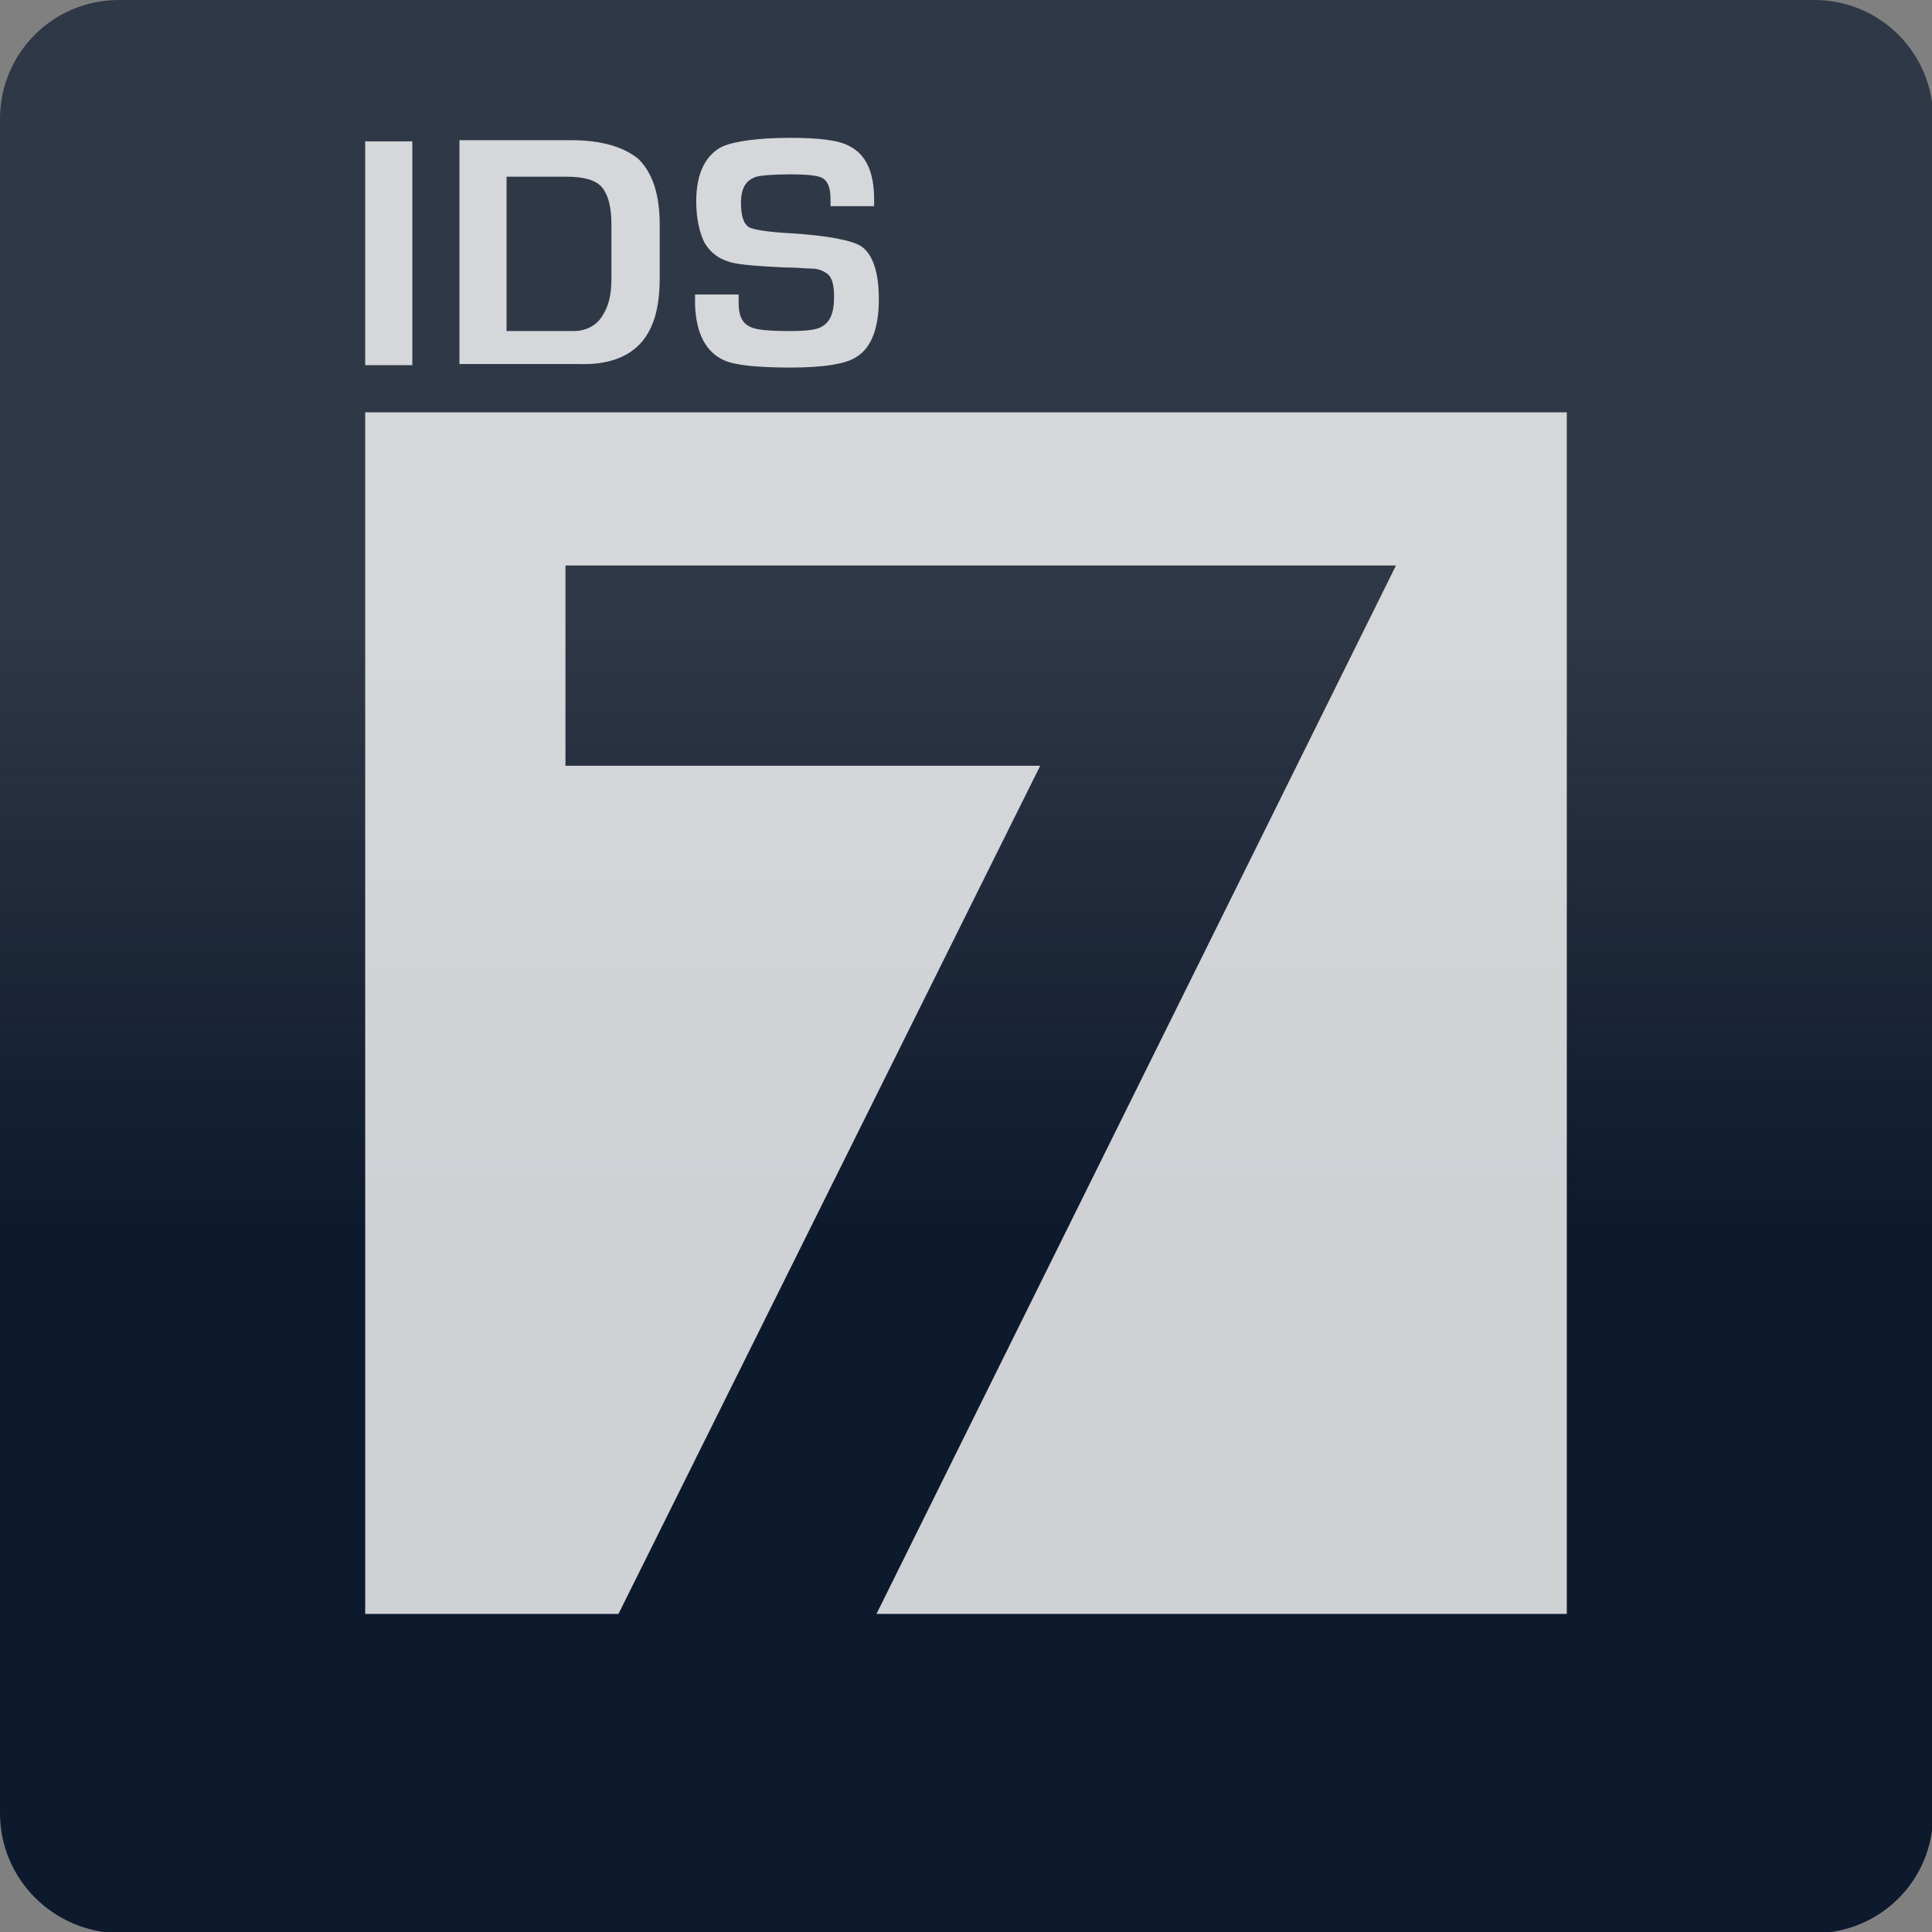
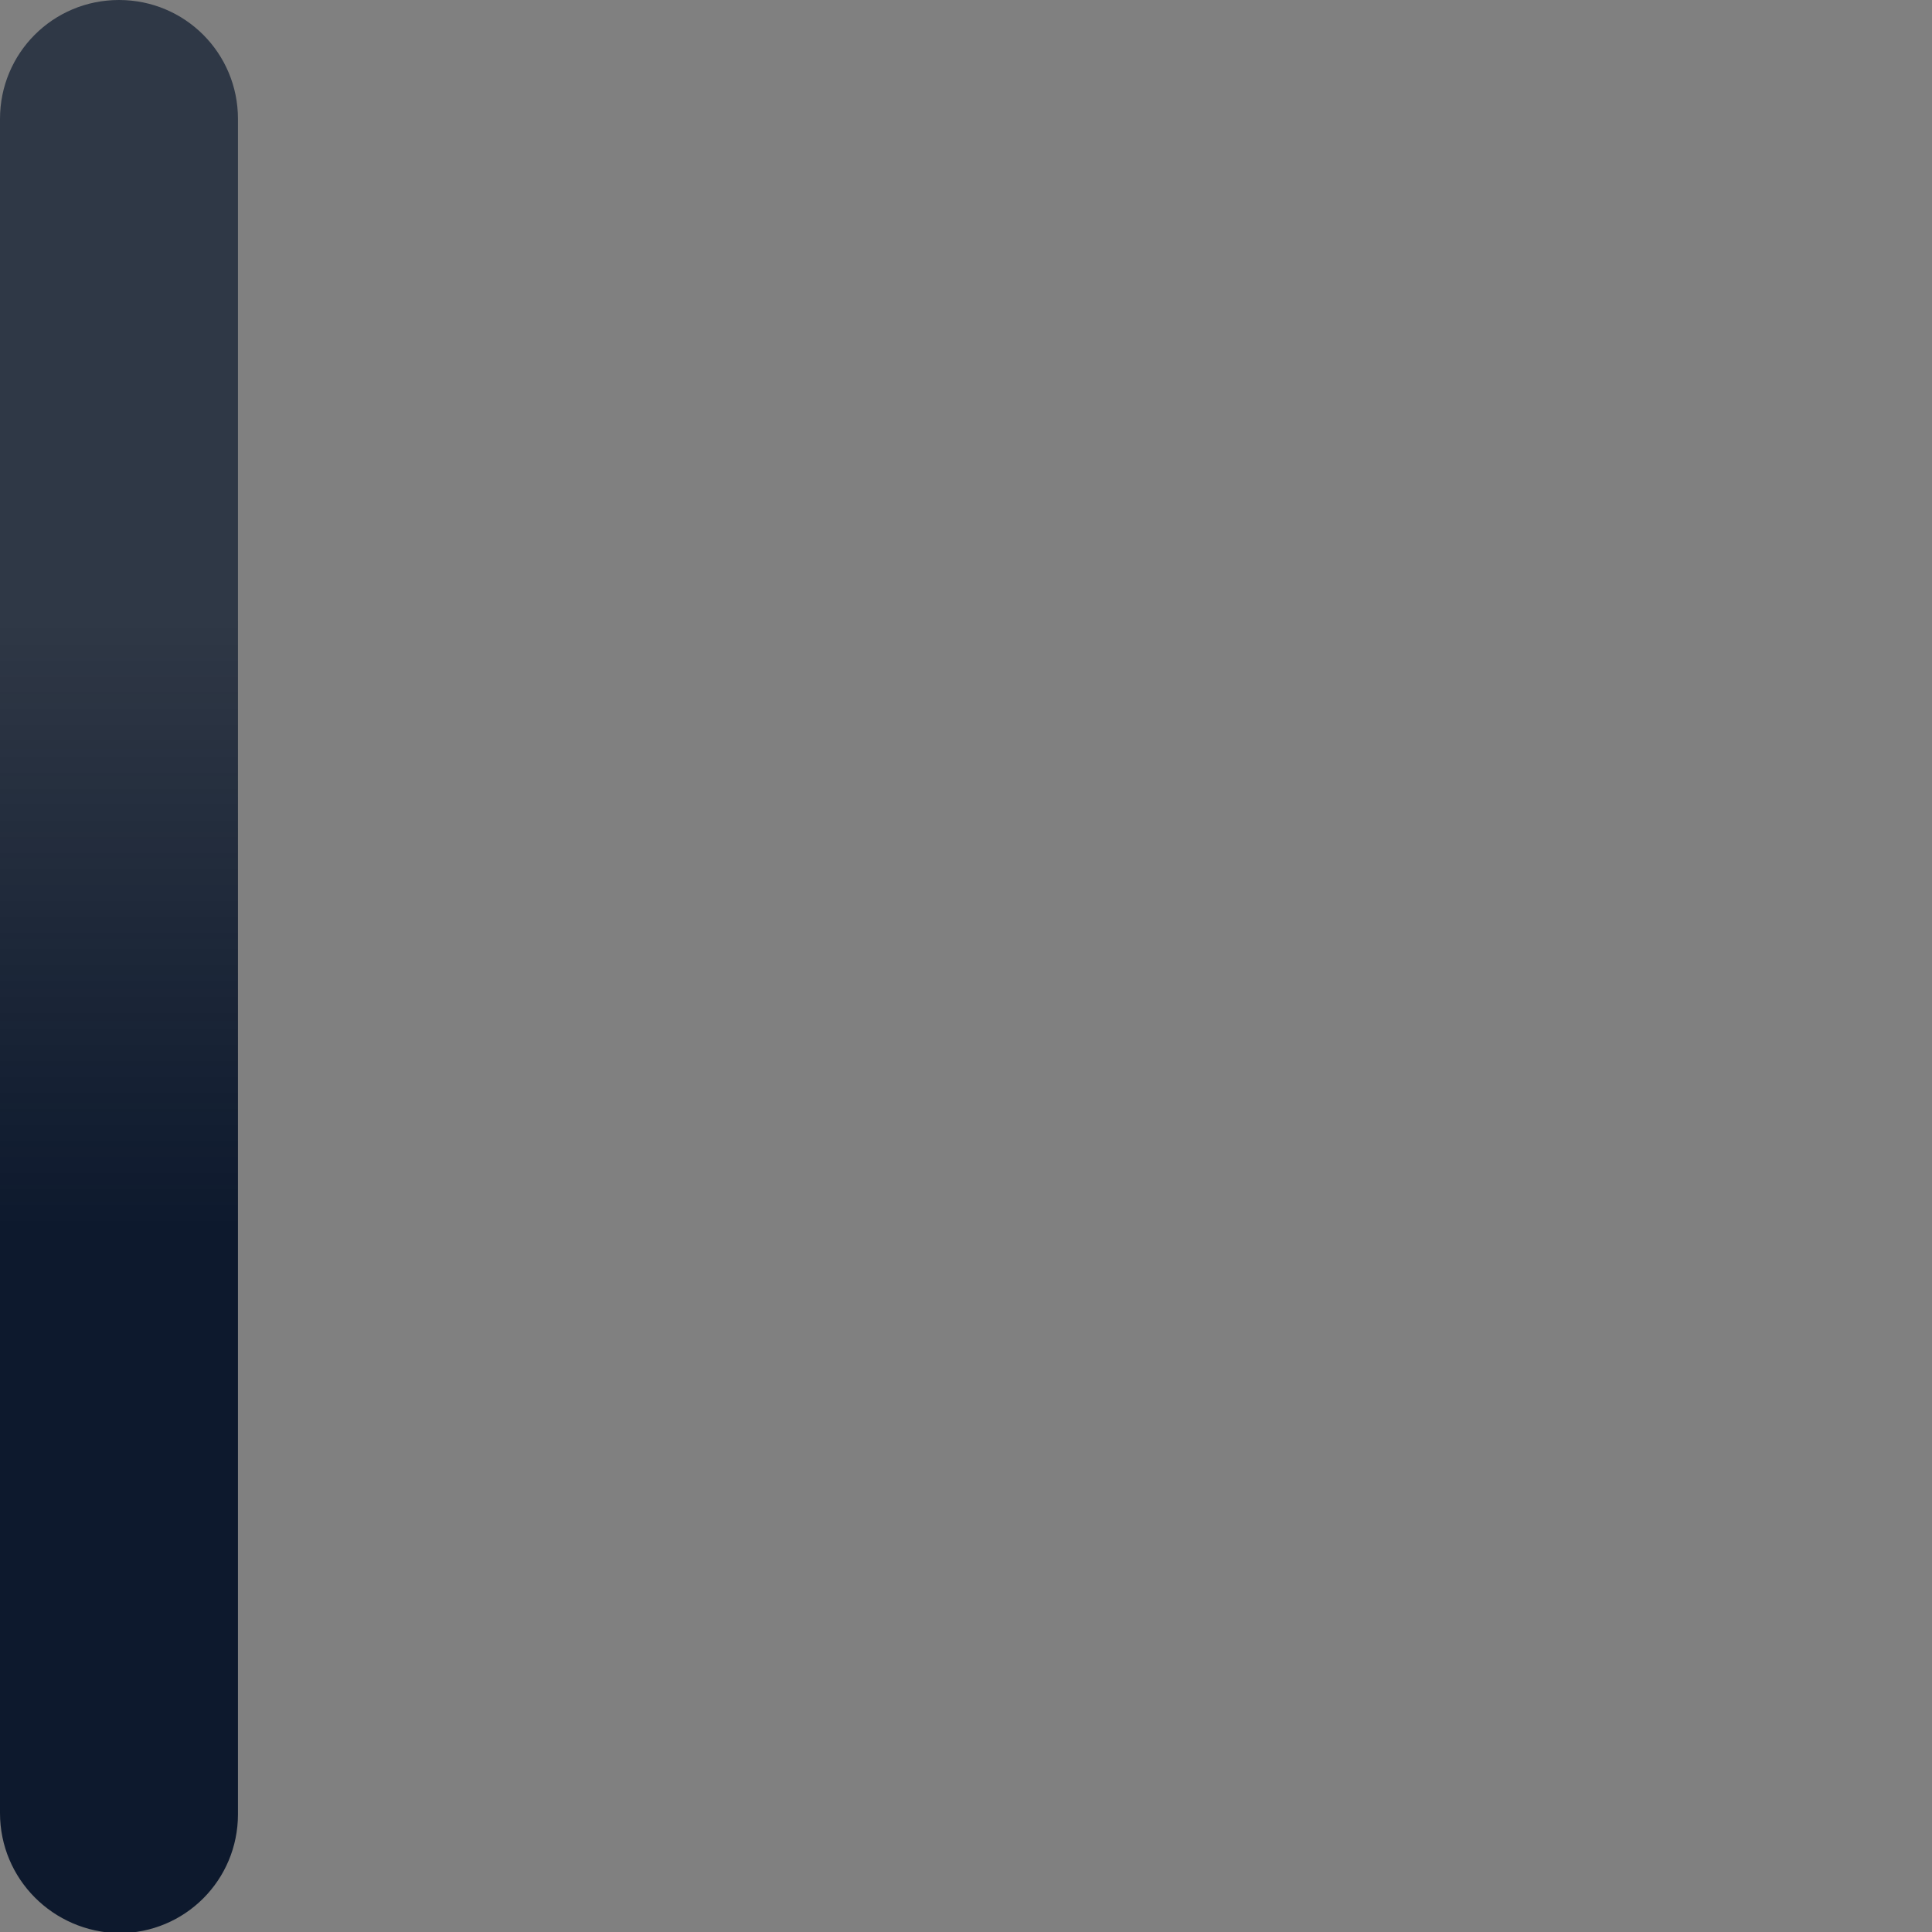
<svg xmlns="http://www.w3.org/2000/svg" version="1.1" id="Layer_1" x="0px" y="0px" viewBox="0 0 164 164" style="enable-background:new 0 0 164 164;" xml:space="preserve">
  <rect x="0" y="0" width="164" height="164" fill="#808080" stroke="none" />
  <linearGradient id="SVGID_1_" gradientUnits="userSpaceOnUse" x1="0" y1="164" x2="0" y2="60" gradientTransform="matrix(1 0 0 -1 0 164)">
    <stop offset="0.5" style="stop-color:#0D192D;stop-opacity:0.7" />
    <stop offset="1" style="stop-color:#0D192D" />
  </linearGradient>
-   <path style="fill-rule:evenodd;clip-rule:evenodd;fill:url(#SVGID_1_);" d="M10.1,0H154c5.6,0,10.1,4.5,10.1,10.1V154  c0,5.6-4.5,10.1-10.1,10.1H10.1C4.5,164,0,159.5,0,153.9V10.1C0,4.5,4.5,0,10.1,0z" />
+   <path style="fill-rule:evenodd;clip-rule:evenodd;fill:url(#SVGID_1_);" d="M10.1,0c5.6,0,10.1,4.5,10.1,10.1V154  c0,5.6-4.5,10.1-10.1,10.1H10.1C4.5,164,0,159.5,0,153.9V10.1C0,4.5,4.5,0,10.1,0z" />
  <g style="opacity:0.8;">
-     <path style="fill:#FFFFFF;" d="M31,35v102h21.5l35.8-72H48V48h70.5l-44.1,89H133V35H31z M35,12h-4v19h4V12z M54.5,29   c1-1.2,1.5-2.9,1.5-5.4v-4.5c0-2.6-0.6-4.4-1.8-5.6c-1.2-1-3.1-1.6-5.7-1.6H39v19h10.1C51.6,31,53.4,30.3,54.5,29z M43,28V15h5.1   c1.5,0,2.5,0.3,3,0.9c0.5,0.6,0.8,1.6,0.8,3.1v4.7c0,1.2-0.2,2.2-0.7,3c-0.5,0.9-1.4,1.4-2.5,1.4H43V28z M61.5,30.6   c0.9,0.4,2.8,0.6,5.6,0.6c2.8,0,4.7-0.3,5.6-0.9c1.3-0.8,1.9-2.5,1.9-4.9c0-2.3-0.5-3.8-1.5-4.5c-0.8-0.5-2.8-0.9-6-1.1   c-1.9-0.1-3.1-0.3-3.5-0.5c-0.5-0.3-0.7-1-0.7-2.1c0-1.2,0.4-1.9,1.3-2.2c0.4-0.1,1.3-0.2,2.9-0.2c1.4,0,2.3,0.1,2.7,0.3   c0.5,0.3,0.7,0.9,0.7,1.8v0.6h3.7v-0.6c0-2.3-0.7-3.8-2.1-4.5c-0.9-0.5-2.6-0.7-5-0.7c-2.8,0-4.7,0.3-5.7,0.7   c-1.5,0.7-2.3,2.3-2.3,4.7c0,1.5,0.3,2.7,0.7,3.5c0.6,1,1.5,1.6,2.9,1.8c0.6,0.1,1.8,0.2,3.8,0.3c1.1,0,1.9,0.1,2.4,0.1   c0.7,0,1.2,0.3,1.5,0.6c0.3,0.4,0.4,1,0.4,1.8c0,1.3-0.3,2.1-1,2.5c-0.4,0.3-1.4,0.4-2.8,0.4c-1.8,0-2.9-0.1-3.4-0.4   c-0.6-0.3-0.9-0.9-0.9-2V25H59v0.9C59.1,28.3,59.9,29.9,61.5,30.6z" />
-   </g>
+     </g>
</svg>